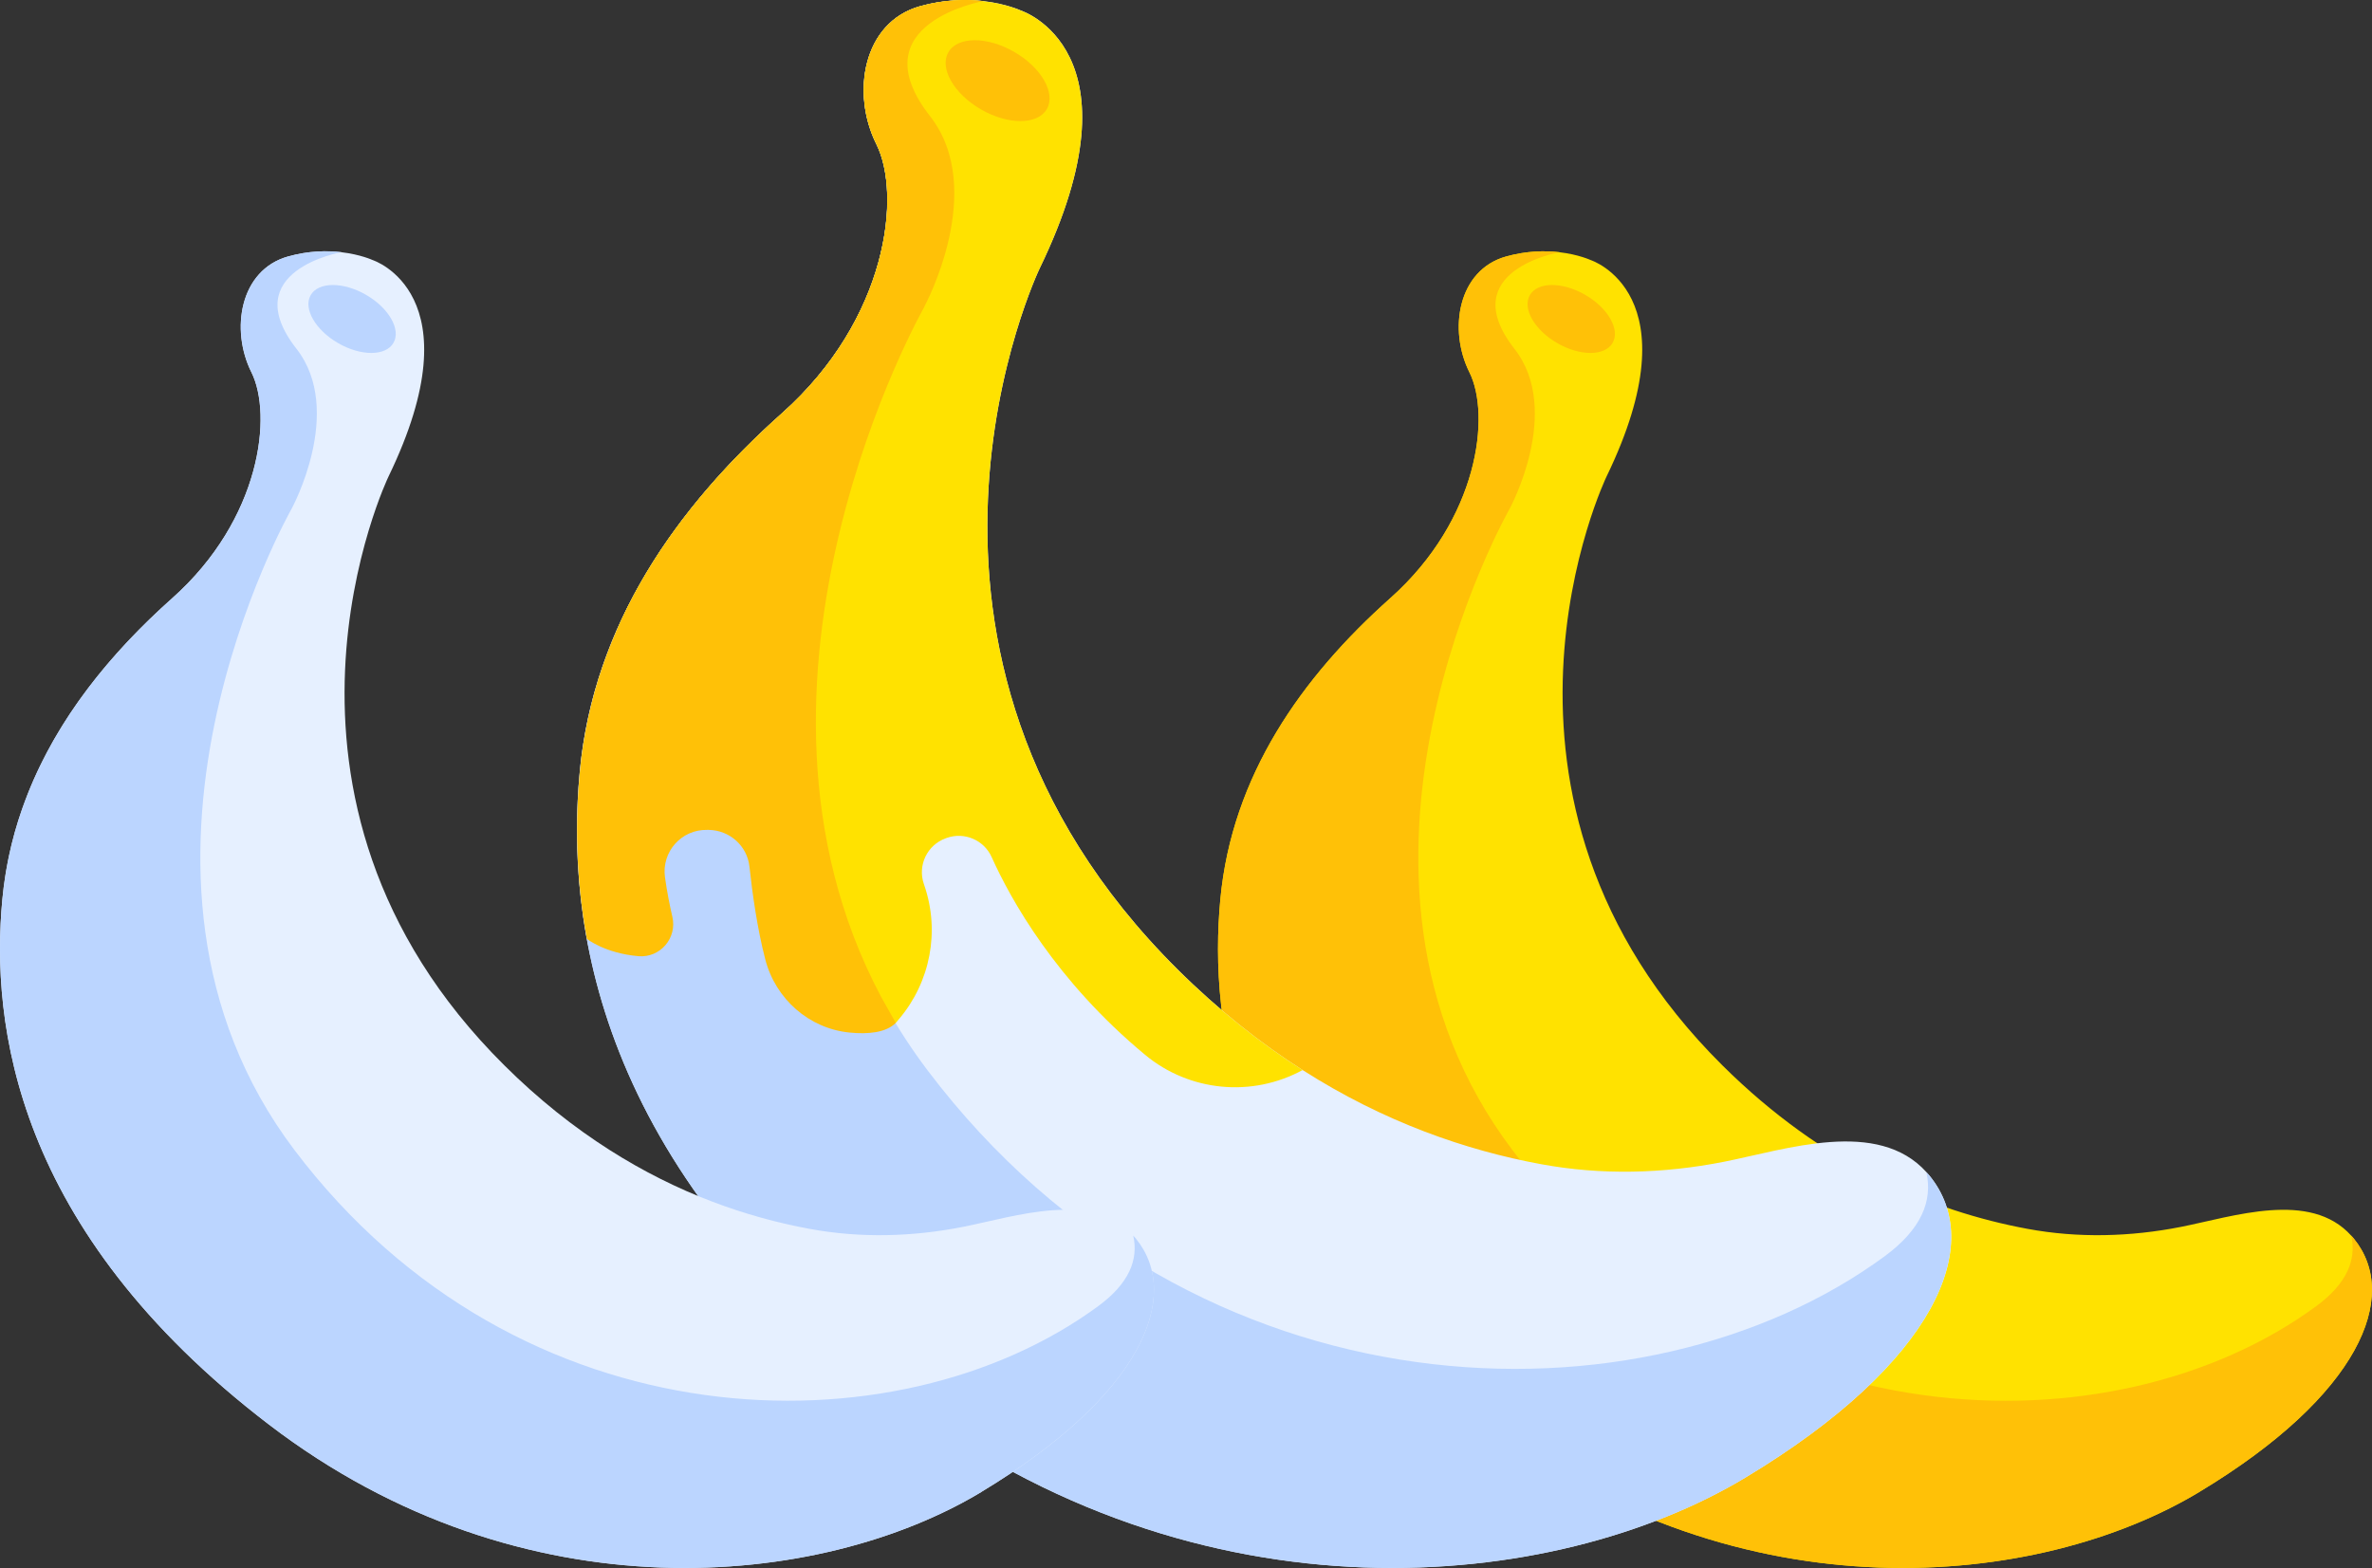
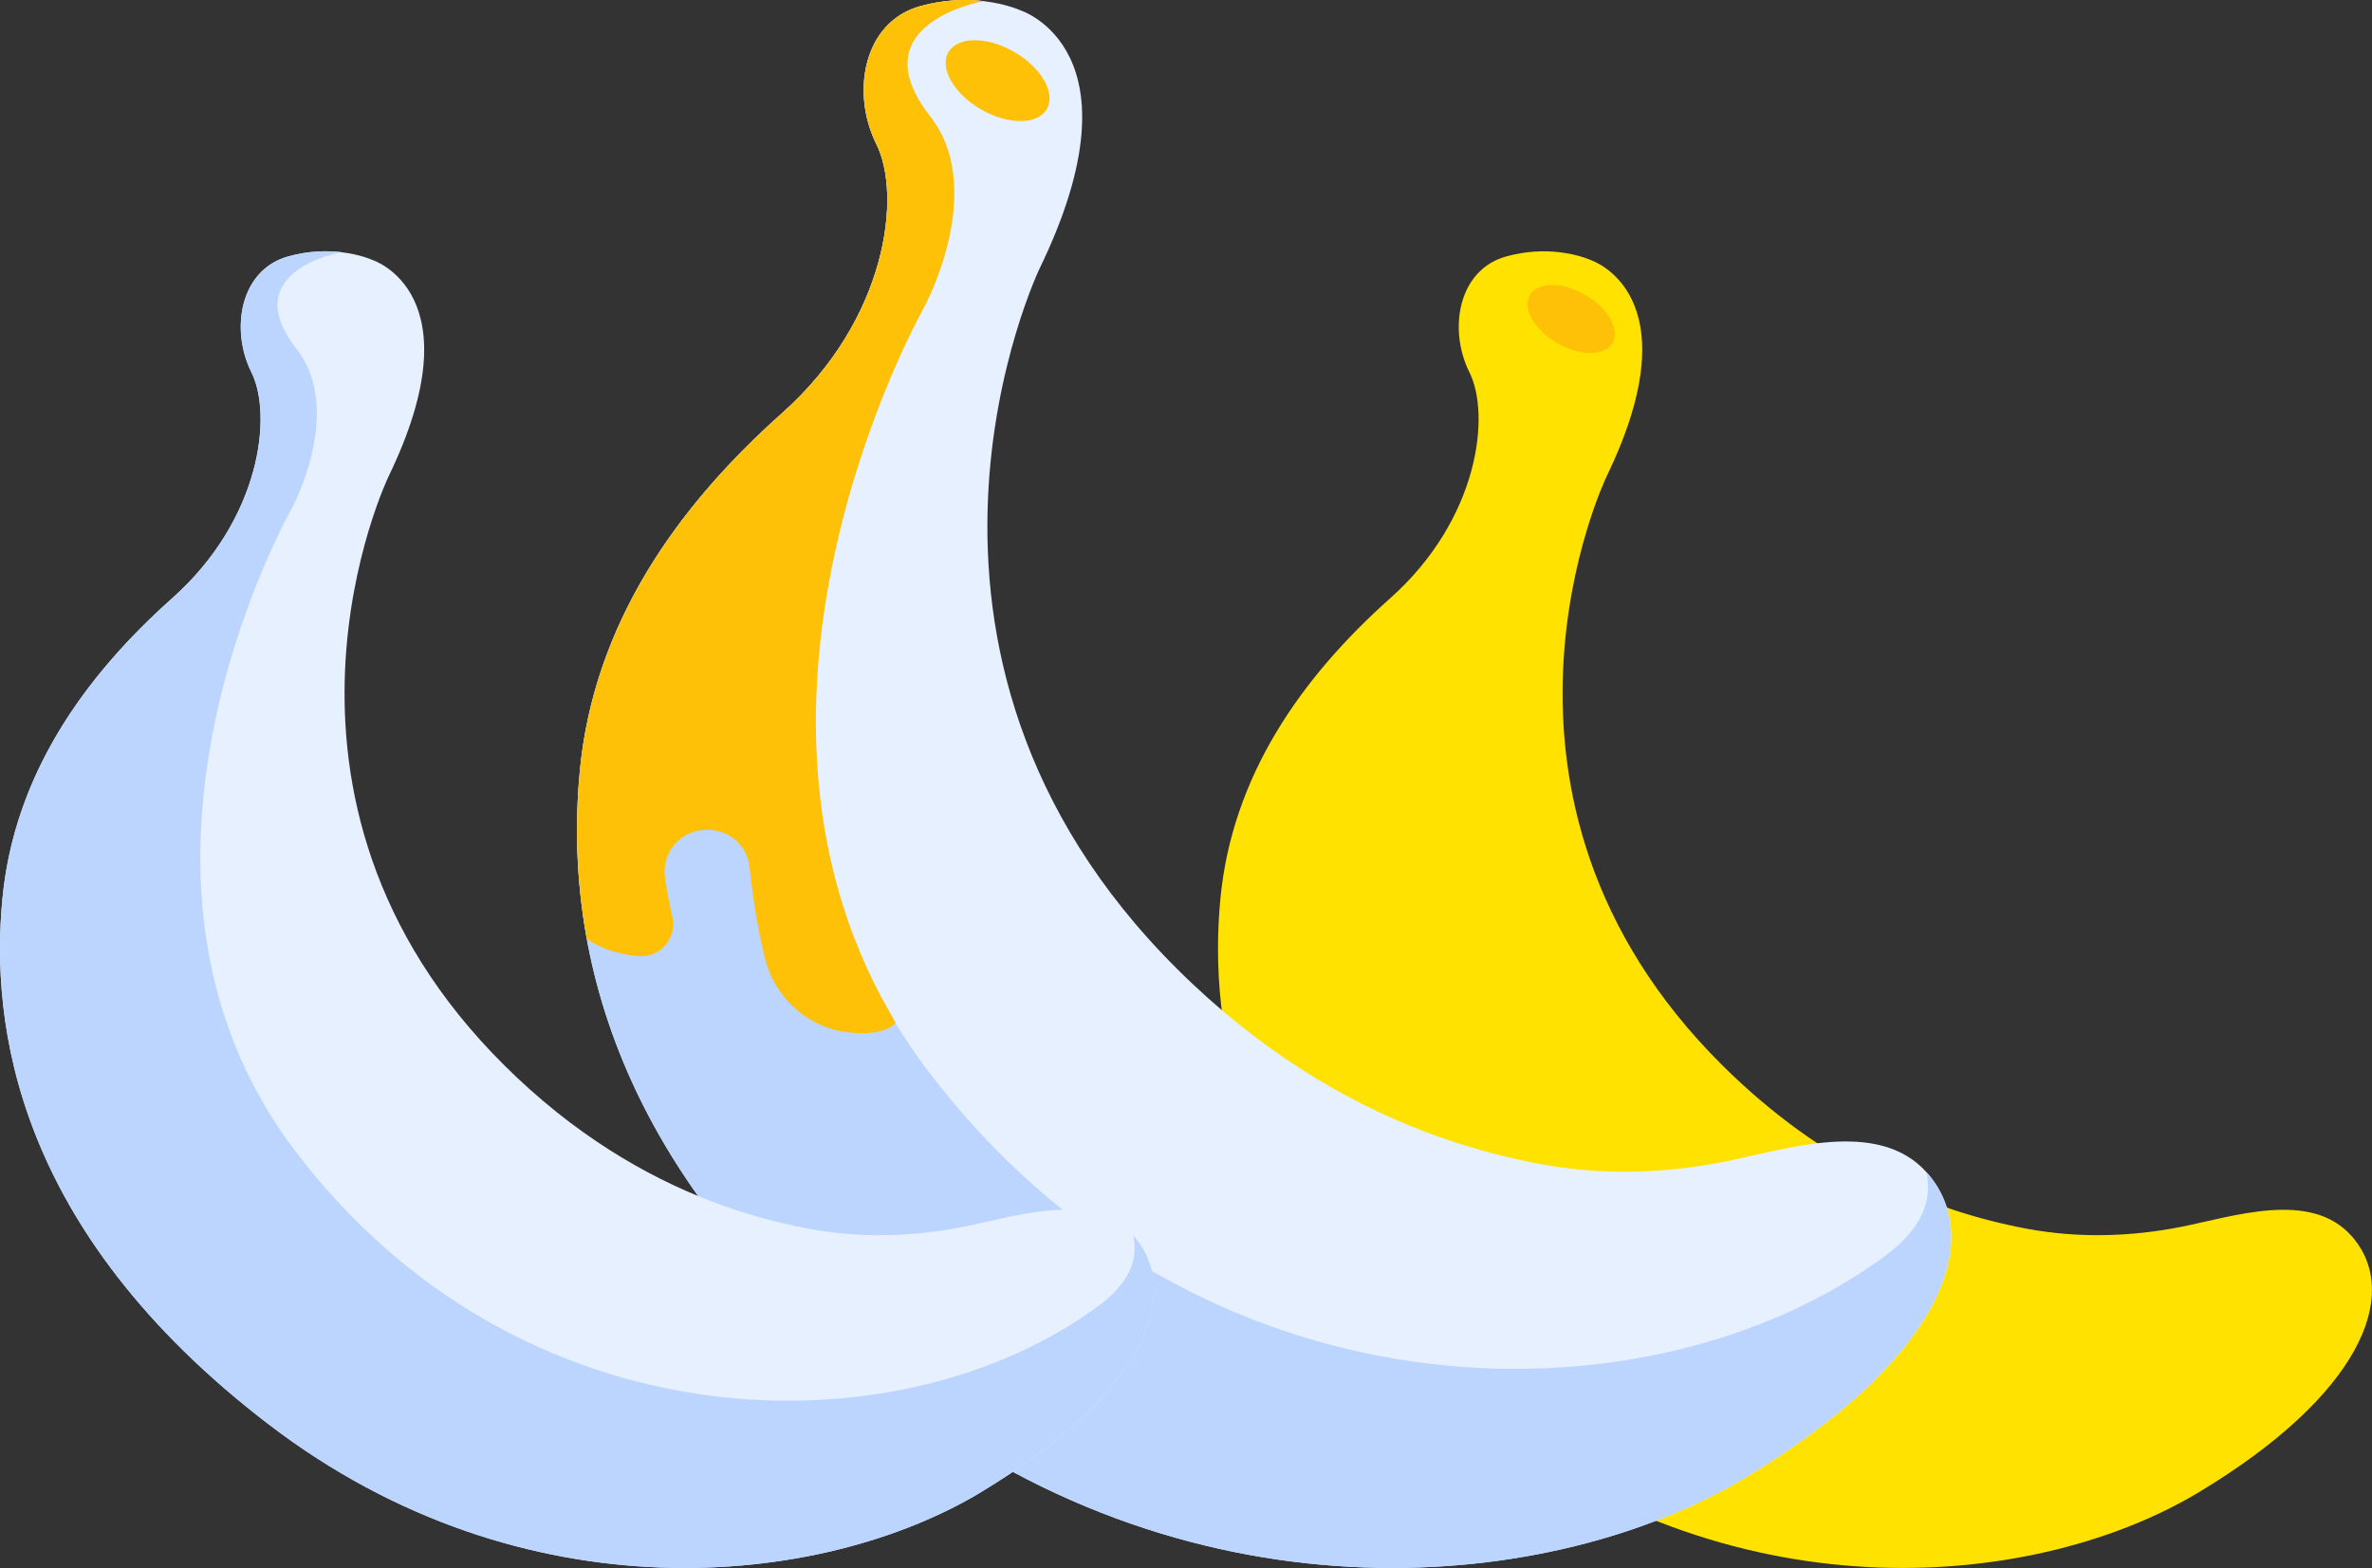
<svg xmlns="http://www.w3.org/2000/svg" id="Calque_2" data-name="Calque 2" viewBox="0 0 423.48 280">
  <rect x="0" y="0" width="423.48" height="280" fill="#333333" stroke="none" />
  <defs>
    <style>
      .cls-1 {
        fill: #bbd5ff;
      }

      .cls-2 {
        fill: #e6f0ff;
      }

      .cls-3 {
        fill: #ffe200;
      }

      .cls-4 {
        fill: #ffc107;
      }
    </style>
  </defs>
  <g id="Calque_3" data-name="Calque 3">
    <g>
      <path class="cls-3" d="M392.65,266.43c-28.61,17.24-81.7,22.75-127.21-12.06-45.5-34.82-49.64-71.71-47.57-93.77,2.07-22.06,14.48-39.64,30.34-53.78,15.86-14.13,17.93-32.75,14.13-40.34-3.79-7.58-2.07-18.27,6.55-20.68,3.67-1.02,6.96-1.06,9.52-.76,3.44.4,5.58,1.4,5.58,1.4,0,0,18.66,5.97,2.83,38.66,0,0-27.58,57.23,20.68,105.14,18.02,17.9,37.35,26.03,54.48,29.2,9.05,1.68,18.35,1.43,27.39-.35,9.37-1.85,23.08-6.58,30.4,1.56.17.17.32.34.46.52,8.37,10.28,1.03,28.02-27.59,45.26Z" />
-       <path class="cls-4" d="M392.65,266.43c-28.61,17.24-81.7,22.75-127.21-12.06-45.5-34.82-49.64-71.71-47.57-93.77,2.07-22.06,14.48-39.64,30.34-53.78,15.86-14.13,17.93-32.75,14.13-40.34-3.79-7.58-2.07-18.27,6.55-20.68,3.67-1.02,6.96-1.06,9.52-.76,0,0-18.94,3.3-8.03,17.25,8.67,11.09-.87,28.58-.87,28.58,0,0-36.99,64.88.5,114.49,40.05,53,107.48,54.38,143.51,27.89,5.47-4.02,7.23-8.28,6.25-12.6.17.17.32.34.46.52,8.37,10.28,1.03,28.02-27.59,45.26Z" />
      <ellipse class="cls-4" cx="280.52" cy="56.96" rx="4.98" ry="8.53" transform="translate(90.93 271.42) rotate(-60)" />
      <path class="cls-2" d="M311.65,263.84c-34.07,20.53-97.29,27.09-151.49-14.36-54.19-41.46-59.11-85.4-56.65-111.67.74-7.9,2.59-15.32,5.35-22.28,6.37-16.21,17.56-29.99,30.78-41.76,18.89-16.83,21.35-39,16.83-48.03-4.52-9.03-2.46-21.75,7.8-24.63,4.37-1.22,8.29-1.26,11.34-.91,4.1.48,6.64,1.67,6.64,1.67,0,0,22.22,7.11,3.37,46.04,0,0-32.84,68.15,24.63,125.21,7.31,7.27,14.82,13.18,22.32,17.97,14.52,9.27,29.11,14.32,42.55,16.8,10.78,2,21.86,1.7,32.62-.42,11.16-2.21,27.49-7.83,36.21,1.86.2.2.38.41.55.62,9.97,12.25,1.23,33.37-32.85,53.89Z" />
      <path class="cls-1" d="M311.64,263.84c-34.07,20.53-97.29,27.09-151.49-14.36-54.19-41.46-59.11-85.4-56.65-111.67,2.46-26.27,17.24-47.21,36.12-64.04,18.89-16.83,21.35-39,16.83-48.03-4.52-9.03-2.46-21.75,7.8-24.63,4.37-1.22,8.29-1.26,11.34-.91,0,0-22.56,3.93-9.56,20.54,10.32,13.2-1.03,34.04-1.03,34.04,0,0-44.04,77.26.59,136.34,47.69,63.12,127.99,64.75,170.89,33.21,6.51-4.79,8.6-9.85,7.44-15,.2.2.38.41.55.62,9.97,12.25,1.23,33.37-32.85,53.89Z" />
-       <path class="cls-3" d="M232.57,191.08h0c-9.05,4.93-20.21,3.87-28.14-2.72-15.95-13.24-24-27.77-27.39-35.31-1.38-3.06-4.88-4.54-8.04-3.41l-.16.06c-3.3,1.19-5.04,4.81-3.91,8.13.03.09.06.18.09.27,2.82,8.19,1.09,17.26-4.51,23.87l-.61.73-17.46-19.05c-.57-.62-1.01-1.35-1.3-2.14l-8.23-22.45c-.35-.95-.91-1.8-1.64-2.49l-19.11-17.94c-2.04-1.91-2.6-4.91-1.44-7.45,6.57-14.34,16.91-26.7,28.92-37.4,18.89-16.83,21.35-39,16.83-48.03-4.52-9.03-2.46-21.75,7.8-24.63,4.37-1.22,8.29-1.26,11.34-.91,4.1.48,6.64,1.67,6.64,1.67,0,0,22.22,7.11,3.37,46.04,0,0-32.84,68.15,24.63,125.21,7.31,7.27,14.82,13.18,22.32,17.97Z" />
      <path class="cls-4" d="M165.01,54.78s11.35-20.84,1.03-34.04C153.05,4.12,175.61.19,175.61.19c-3.05-.36-6.97-.31-11.34.91-10.26,2.88-12.32,15.6-7.8,24.63,4.52,9.03,2.05,31.2-16.83,48.03-18.89,16.83-33.66,37.77-36.12,64.04-.78,8.38-.82,18.55,1.26,29.86h0s3.21,2.57,9.19,3.09c3.89.34,6.96-3.24,6.07-7.04-.47-2.02-.95-4.41-1.32-7.06-.63-4.54,2.94-8.55,7.53-8.45.09,0,.18,0,.27,0,3.74.05,6.88,2.84,7.28,6.56.51,4.72,1.38,10.99,2.83,16.58,1.83,7.05,7.81,12.34,15.06,13.05,3.27.32,6.46.04,8.24-1.72,0-.02-2.69-4.77-2.69-4.78-30.02-56.75,7.81-123.14,7.81-123.14Z" />
      <ellipse class="cls-4" cx="178.11" cy="14.4" rx="5.93" ry="10.15" transform="translate(76.58 161.45) rotate(-60)" />
      <path class="cls-2" d="M175.2,266.43c-28.61,17.24-81.7,22.75-127.21-12.06C2.48,219.55-1.65,182.66.42,160.6c.62-6.64,2.18-12.86,4.49-18.71,5.35-13.61,14.75-25.19,25.84-35.07,15.86-14.13,17.93-32.75,14.13-40.34-3.79-7.58-2.07-18.27,6.55-20.68,3.67-1.03,6.96-1.06,9.52-.76,3.44.4,5.58,1.4,5.58,1.4,0,0,18.66,5.97,2.83,38.66,0,0-27.58,57.23,20.68,105.14,6.14,6.11,12.44,11.07,18.75,15.09,12.2,7.78,24.44,12.02,35.73,14.11,9.05,1.68,18.35,1.43,27.39-.35,9.37-1.85,23.08-6.58,30.4,1.56.17.17.32.34.46.52,8.37,10.28,1.03,28.02-27.59,45.26Z" />
      <path class="cls-1" d="M175.2,266.43c-28.61,17.24-81.7,22.75-127.21-12.06C2.48,219.55-1.65,182.65.42,160.59c2.07-22.06,14.48-39.64,30.34-53.78,15.86-14.13,17.93-32.75,14.13-40.34-3.79-7.58-2.07-18.27,6.55-20.68,3.67-1.02,6.96-1.06,9.52-.76,0,0-18.94,3.3-8.03,17.25,8.67,11.09-.87,28.58-.87,28.58,0,0-36.99,64.88.5,114.49,40.05,53,107.48,54.38,143.51,27.89,5.47-4.02,7.23-8.28,6.25-12.6.17.17.32.34.46.52,8.37,10.28,1.03,28.02-27.59,45.26Z" />
-       <ellipse class="cls-1" cx="62.86" cy="56.96" rx="4.98" ry="8.53" transform="translate(-17.9 82.92) rotate(-60)" />
    </g>
  </g>
</svg>